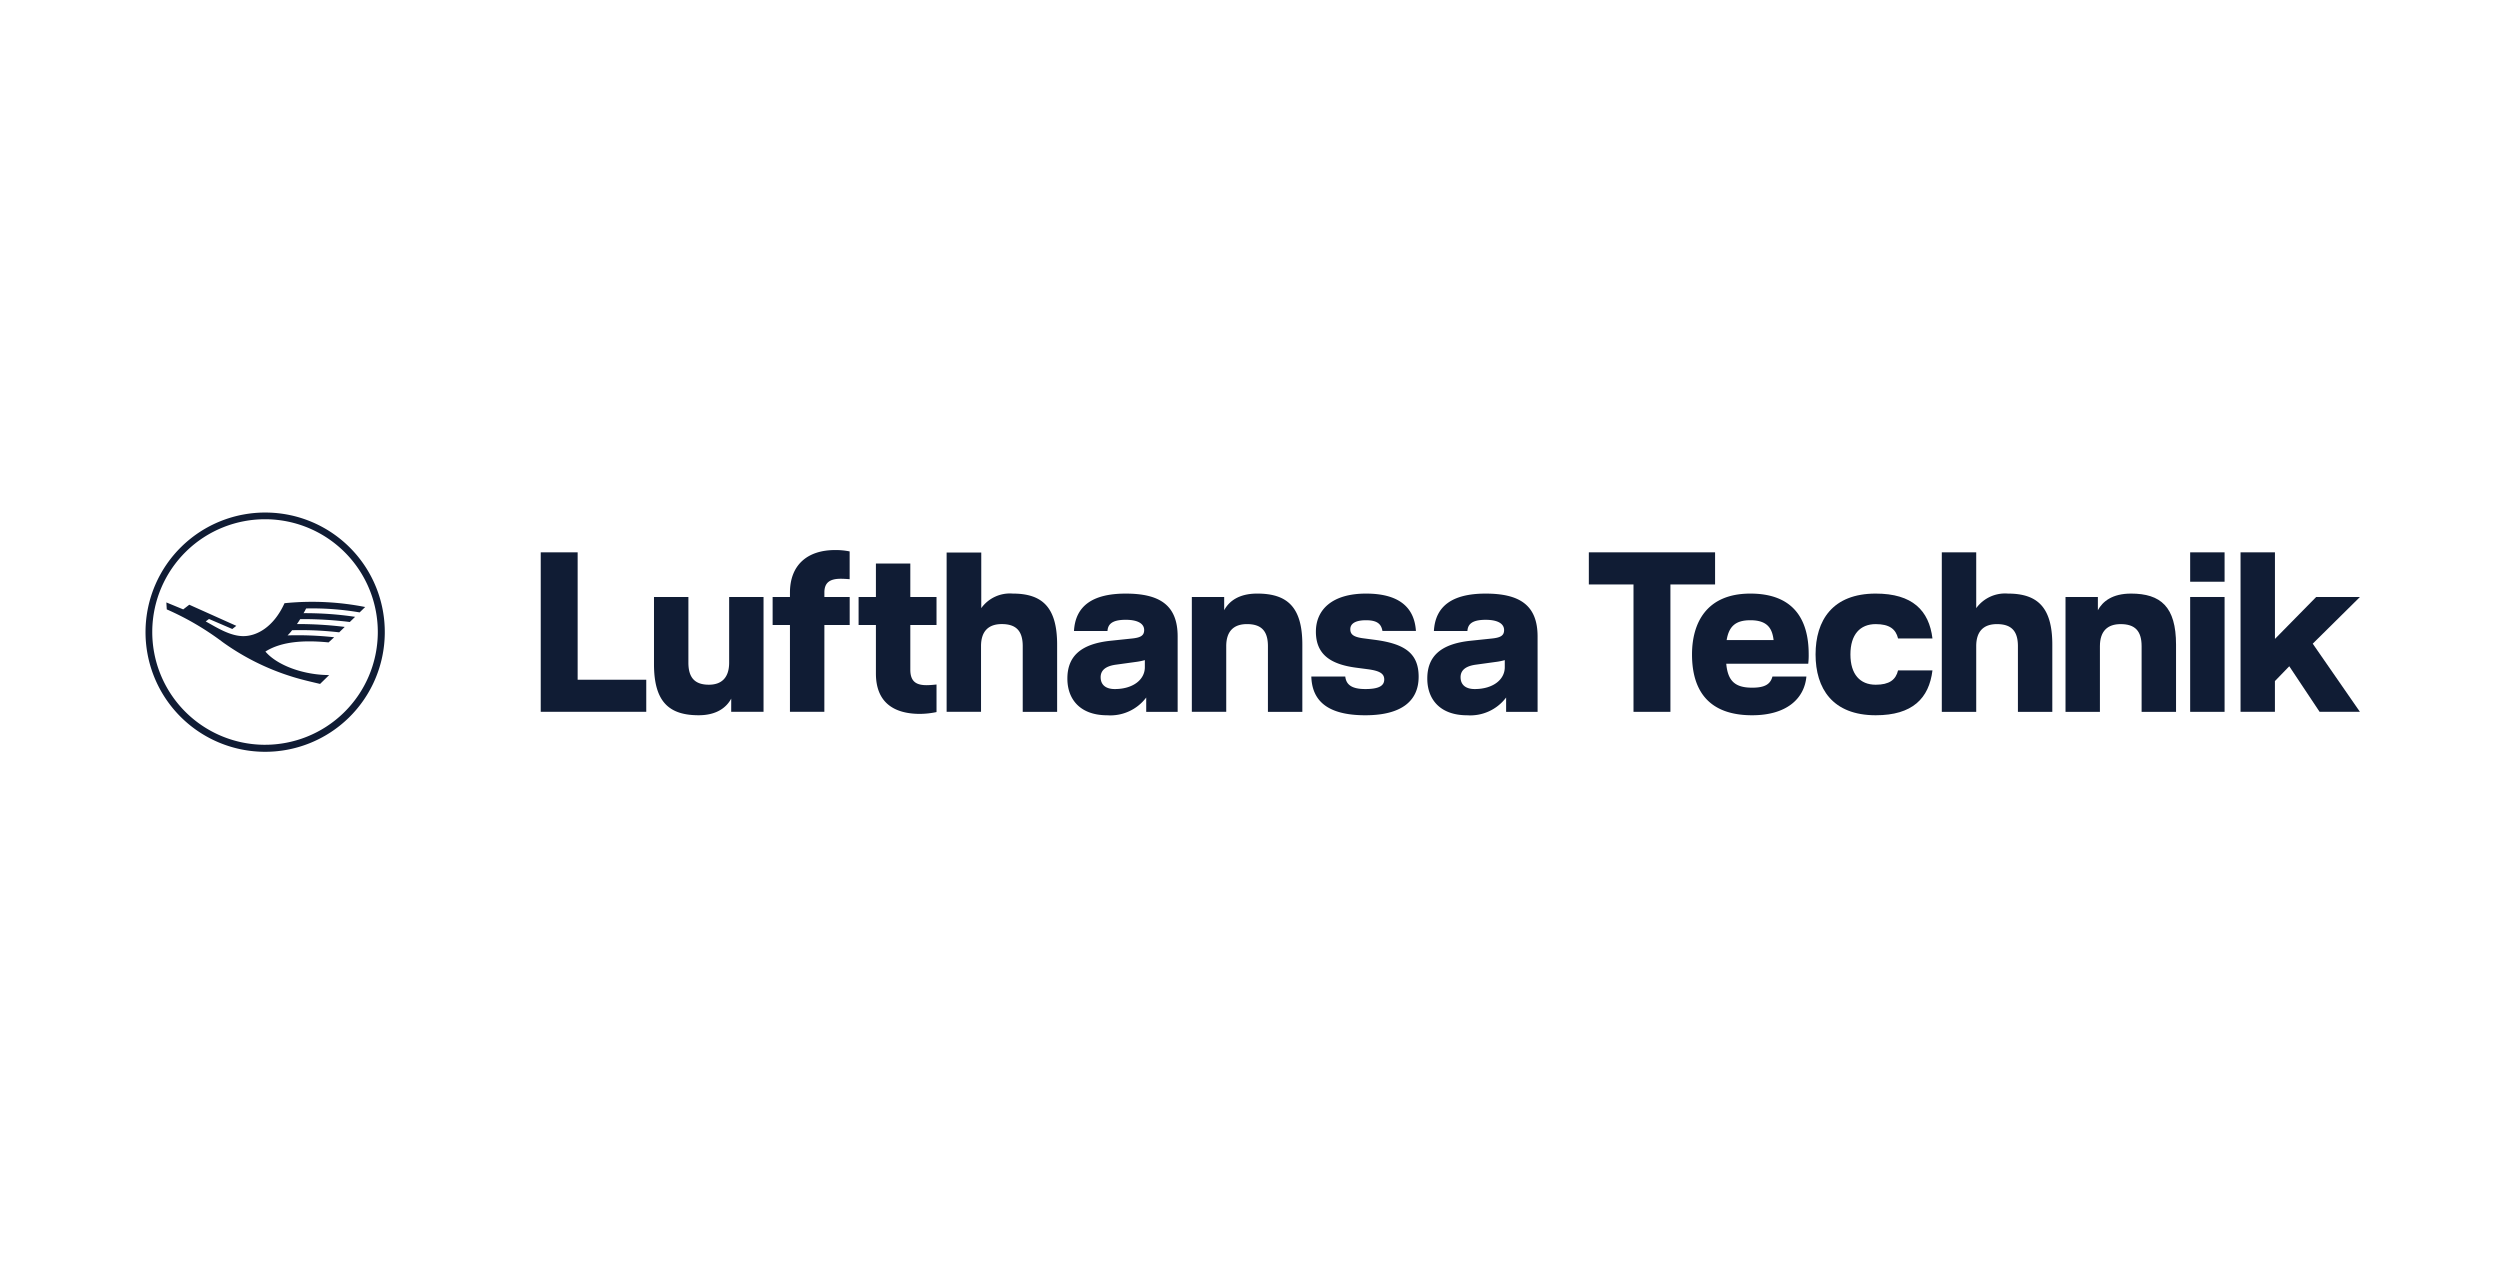
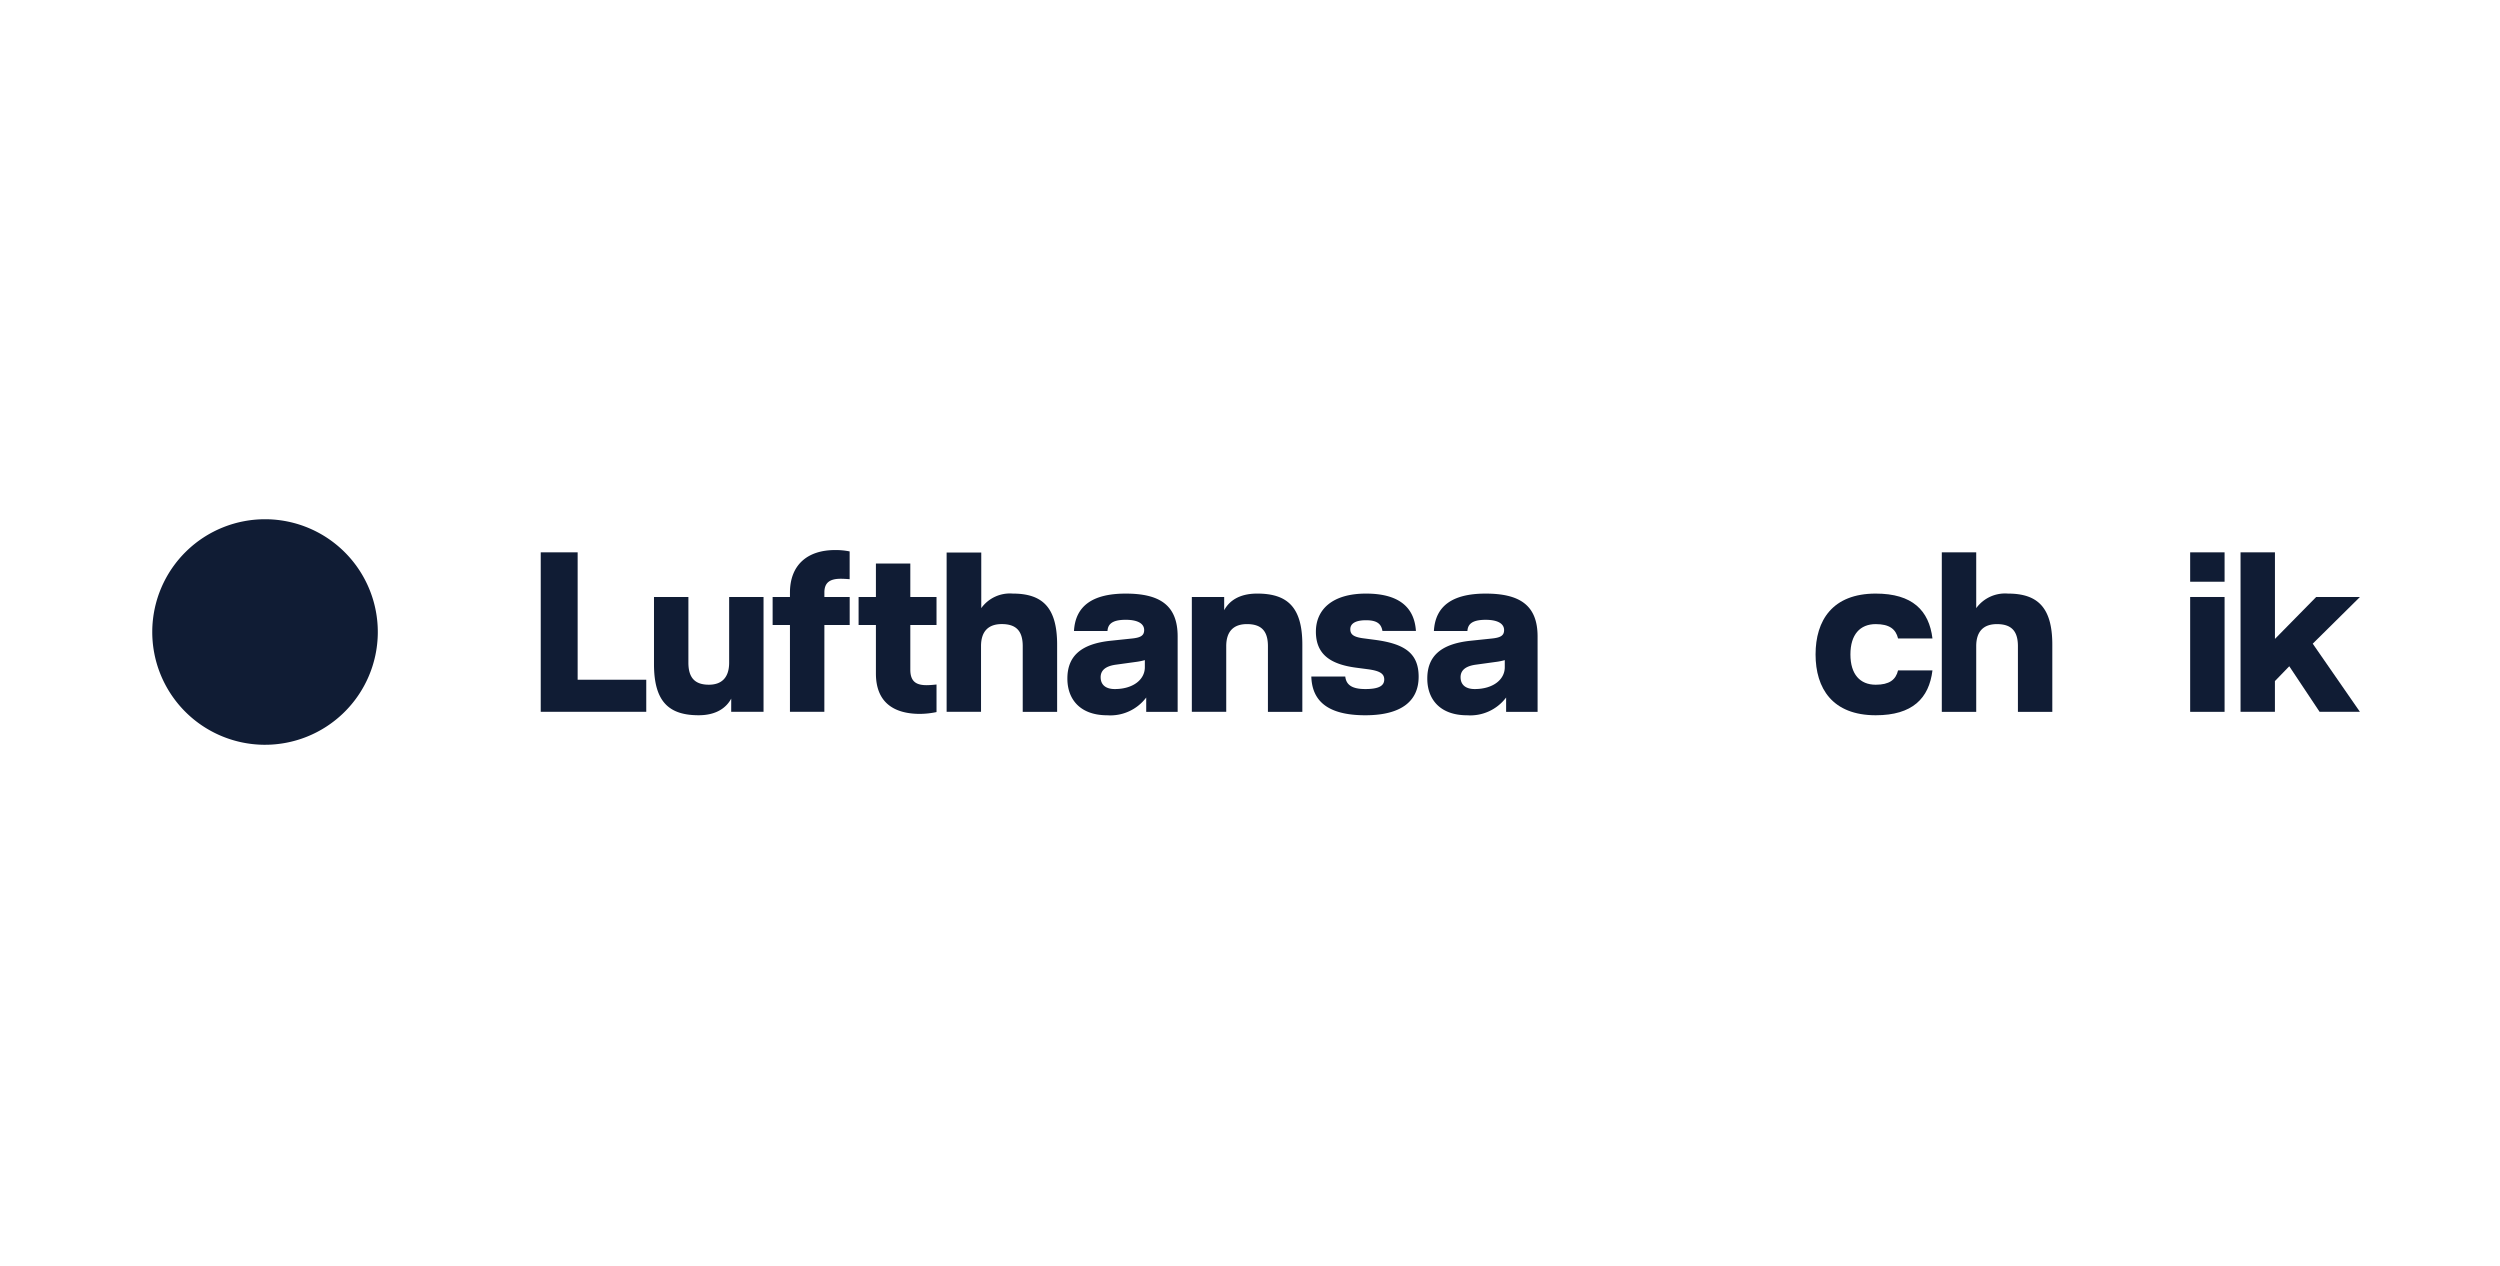
<svg xmlns="http://www.w3.org/2000/svg" width="395.094" height="200" viewBox="0 0 395.094 200">
  <g transform="translate(-670 -1055)">
    <g transform="translate(35 -758)">
      <g transform="translate(635 1813)">
        <g transform="translate(0)">
          <path d="M0,0H395.094V200H0Z" fill="rgba(232,232,232,0)" />
        </g>
      </g>
    </g>
    <g transform="translate(-163.013 607.294)">
      <path d="M893.323,557.815H910v-5.077H899.157v-20.13h-5.834Zm30.1,0h5.112V539.665H923.1v10.372c0,2.412-1.224,3.492-3.2,3.492-2.2,0-3.241-1.08-3.241-3.492V539.665h-5.437v10.623c0,5.978,2.412,8.067,7.057,8.067,2.844,0,4.392-1.225,5.149-2.628Zm14.728-13.72h4v-4.429h-4v-.72c0-1.584.9-2.161,2.593-2.161.648,0,1.4.072,1.4.072v-4.392a10.873,10.873,0,0,0-2.305-.216c-4.357,0-7.13,2.34-7.13,6.734v.683h-2.737v4.429h2.737v13.72h5.437ZM953.28,558.14a13.232,13.232,0,0,0,2.593-.288v-4.357s-.9.107-1.549.107c-1.585,0-2.593-.5-2.593-2.449v-7.057h4.141v-4.429h-4.141v-5.293h-5.437v5.293h-2.737v4.429h2.737v7.67c0,4.393,2.628,6.375,6.986,6.375m16.216-.325h5.437V547.192c0-5.978-2.412-8.065-7.022-8.065a5.571,5.571,0,0,0-4.968,2.3v-8.785h-5.474v25.17h5.437v-10.37c0-2.412,1.224-3.494,3.278-3.494,2.268,0,3.313,1.081,3.313,3.494Zm19.3-7.058c0,1.98-1.873,3.457-4.754,3.457-1.4,0-2.231-.648-2.231-1.873,0-.936.576-1.728,2.412-1.98l3.132-.432a9.276,9.276,0,0,0,1.441-.288Zm.216,7.058h4.968V545.9c0-5.005-2.916-6.77-8.209-6.77-5.365,0-7.958,2.052-8.174,5.906h5.293c.072-1.009.648-1.766,2.881-1.766,1.98,0,2.916.649,2.916,1.62,0,.866-.541,1.189-1.871,1.333l-3.457.362c-4.682.5-6.806,2.447-6.806,5.976,0,3.278,2.017,5.8,6.3,5.8a7.093,7.093,0,0,0,6.159-2.809Zm19.234,0h5.439V547.192c0-5.978-2.414-8.065-7.131-8.065-2.916,0-4.465,1.224-5.221,2.628v-2.089h-5.112v18.149h5.437v-10.37c0-2.412,1.224-3.494,3.276-3.494,2.27,0,3.313,1.081,3.313,3.494Zm13.02-13.07c0-.793.683-1.406,2.484-1.406,1.836,0,2.412.65,2.593,1.694h5.293c-.253-3.926-2.918-5.906-7.886-5.906-5.365,0-7.923,2.556-7.923,6.013,0,3.6,2.305,5.149,6.3,5.69l1.908.251c1.873.253,2.593.685,2.593,1.62,0,1.009-.864,1.513-2.99,1.513-2.087,0-3.025-.648-3.169-1.98h-5.365c.109,3.638,2.305,6.122,8.534,6.122,5.727,0,8.427-2.27,8.427-6.087,0-3.78-2.3-5.221-6.913-5.834l-1.908-.251c-1.548-.216-1.98-.648-1.98-1.44m24.413,6.013c0,1.98-1.872,3.457-4.752,3.457-1.4,0-2.233-.648-2.233-1.873,0-.936.576-1.728,2.412-1.98l3.134-.432a9.253,9.253,0,0,0,1.44-.288Zm5.186,7.058V545.9c0-5.005-2.916-6.77-8.211-6.77-5.365,0-7.958,2.052-8.174,5.906h5.295c.072-1.009.648-1.764,2.879-1.764,1.982,0,2.918.648,2.918,1.62,0,.864-.541,1.187-1.873,1.331l-3.457.362c-4.68.5-6.807,2.447-6.807,5.976,0,3.278,2.017,5.8,6.3,5.8a7.089,7.089,0,0,0,6.157-2.809v2.268Z" transform="translate(25.146 2.387)" fill="#101c34" />
-       <path d="M1012.223,532.463v5.077h-7.058v20.13h-5.834V537.54h-7.059v-5.077Z" transform="translate(91.837 2.532)" fill="#101c34" />
-       <path d="M1020.383,547.447H1007.42c.251,2.737,1.4,3.782,4.1,3.782,2.052,0,2.881-.576,3.2-1.764h5.367c-.325,3.529-3.169,6.122-8.571,6.122-6.842,0-9.507-3.854-9.507-9.615,0-4.861,2.2-9.614,9.219-9.614,6.589,0,9.219,3.817,9.219,9.579a11.157,11.157,0,0,1-.072,1.512m-5.474-3.745c-.216-1.873-1.008-3.134-3.673-3.134-2.342,0-3.385.973-3.746,3.134Z" transform="translate(98.406 5.157)" fill="#101c34" />
      <path d="M1032.151,543.451h-5.437c-.36-1.513-1.406-2.268-3.529-2.268-2.486,0-4,1.656-4,4.789s1.51,4.789,4,4.789c2.123,0,3.169-.757,3.529-2.268h5.437c-.541,4.429-3.169,7.093-8.966,7.093-6.843,0-9.508-4.249-9.508-9.614s2.665-9.615,9.508-9.615c5.8,0,8.425,2.665,8.966,7.094" transform="translate(106.264 5.157)" fill="#101c34" />
      <path d="M1036.038,538.982c4.61,0,7.021,2.089,7.021,8.067v10.623h-5.435V547.3c0-2.412-1.046-3.492-3.314-3.492-2.054,0-3.276,1.08-3.276,3.492v10.372h-5.439V532.463h5.439v8.824a5.638,5.638,0,0,1,5.005-2.305" transform="translate(114.296 2.532)" fill="#101c34" />
-       <path d="M1047.61,536.357c4.717,0,7.131,2.089,7.131,8.067v10.623H1049.3V544.675c0-2.412-1.043-3.492-3.309-3.492-2.054,0-3.28,1.08-3.28,3.492v10.372h-5.437V536.9h5.114v2.087c.755-1.4,2.305-2.628,5.221-2.628" transform="translate(122.168 5.157)" fill="#101c34" />
      <path d="M1054.481,537.108h-5.439v-4.644h5.439Zm0,20.562h-5.439V539.52h5.439Z" transform="translate(130.099 2.533)" fill="#101c34" />
      <path d="M1065.209,546.9l7.456,10.767h-6.373l-4.791-7.2-2.268,2.34v4.861H1053.8V532.463h5.437v13.683l6.518-6.626h6.914Z" transform="translate(133.303 2.532)" fill="#101c34" />
-       <path d="M876.647,537.369c-1.664,3.681-4.322,5.221-6.567,5.193-2.087-.028-4.2-1.394-5.879-2.323l.517-.387,3.683,1.585.636-.5L861.6,537.6l-.956.737-2.665-1.1.065,1.1a44.049,44.049,0,0,1,8.874,5.2,38.091,38.091,0,0,0,10.76,5.38c1.647.532,3.572.952,4.594,1.2l1.436-1.4c-4.135-.015-8.251-1.565-10.074-3.716,2.621-1.661,6.326-1.808,9.984-1.446l.877-.815a52.96,52.96,0,0,0-7.361-.293,6.692,6.692,0,0,0,.718-.817,53.254,53.254,0,0,1,7.441.333l.877-.855a60.23,60.23,0,0,0-7.556-.454c.241-.311.362-.546.522-.78a60.539,60.539,0,0,1,7.833.457l.839-.817a53.408,53.408,0,0,0-8.147-.579,6.739,6.739,0,0,0,.4-.743,44.209,44.209,0,0,1,8.462.623l.877-.854a43.247,43.247,0,0,0-12.754-.6" transform="translate(1.324 5.675)" fill="#101c34" />
-       <path d="M875.165,528.708a18.906,18.906,0,1,0,18.657,19.114,18.877,18.877,0,0,0-18.657-19.114m-.48,36.7a17.822,17.822,0,1,1,18.034-17.605,17.834,17.834,0,0,1-18.034,17.605" transform="translate(0)" fill="#101c34" />
+       <path d="M875.165,528.708m-.48,36.7a17.822,17.822,0,1,1,18.034-17.605,17.834,17.834,0,0,1-18.034,17.605" transform="translate(0)" fill="#101c34" />
    </g>
  </g>
</svg>